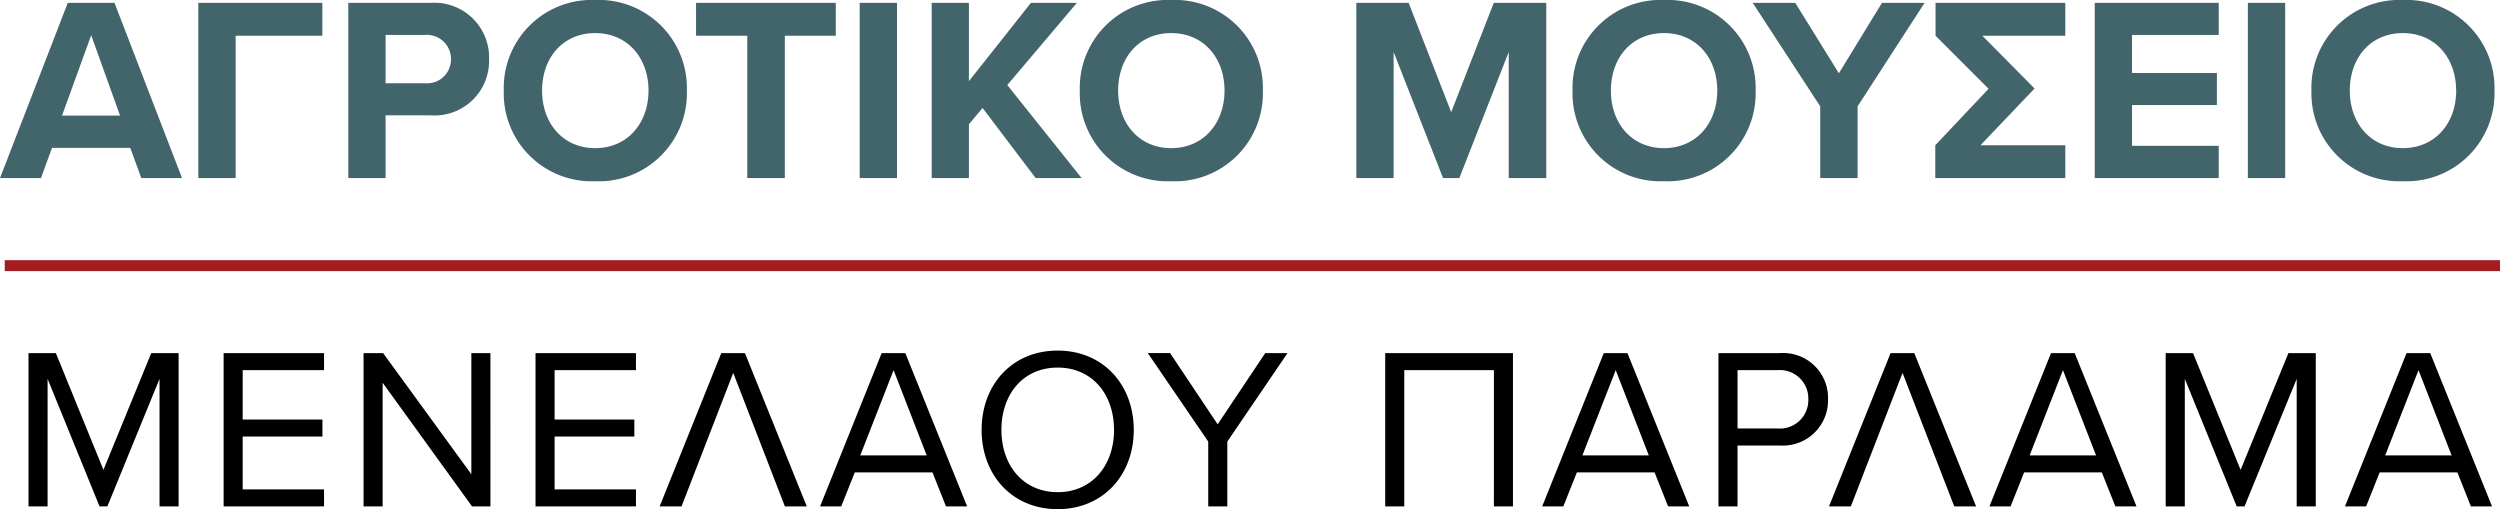
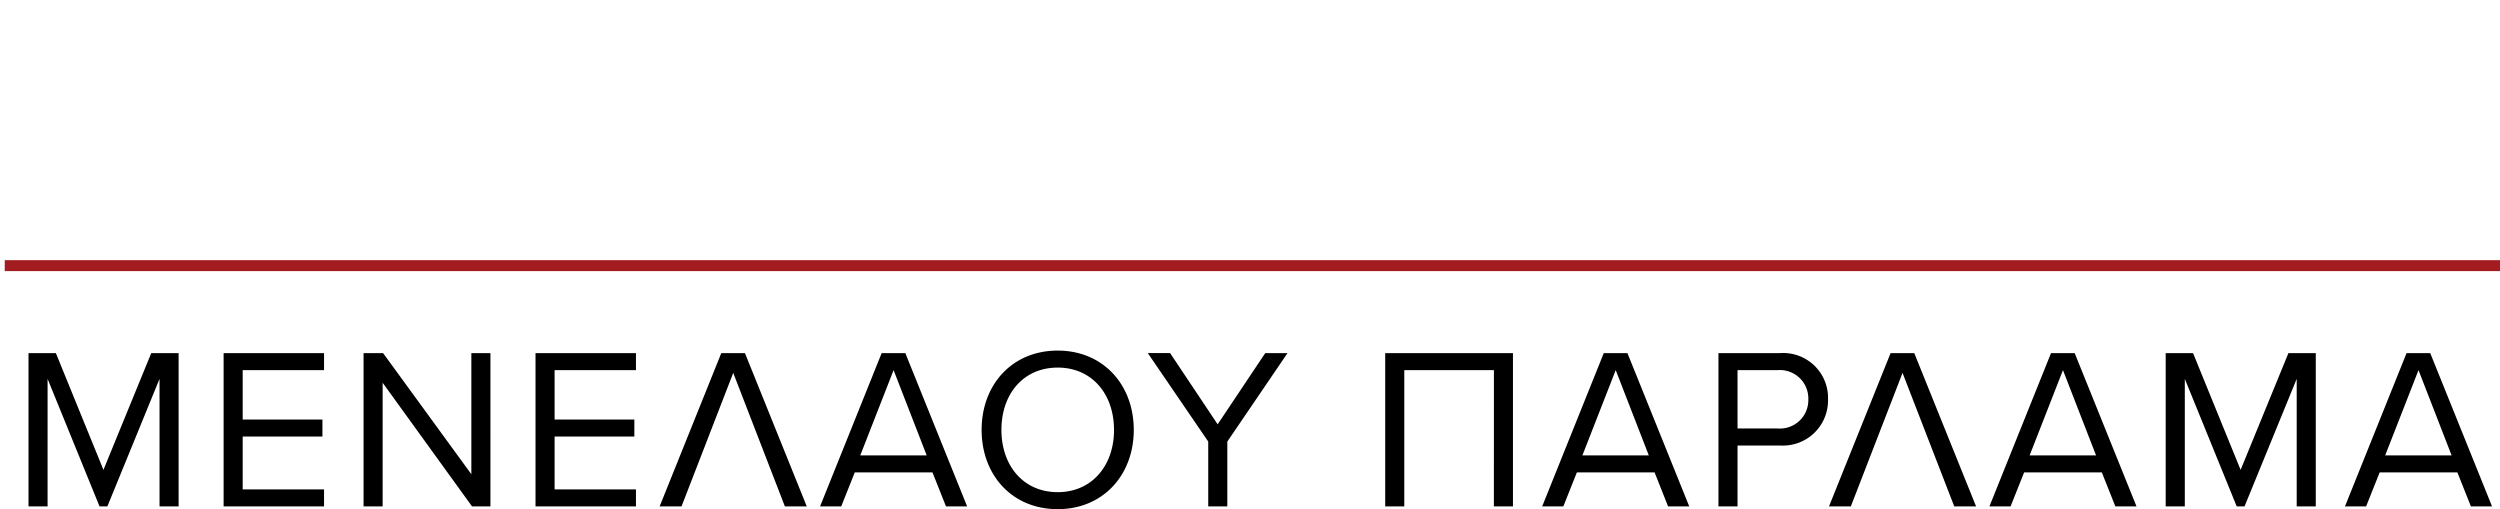
<svg xmlns="http://www.w3.org/2000/svg" width="228.432" height="46.524" viewBox="0 0 228.432 46.524">
  <g id="logo1" transform="translate(-140.568 -73.728)">
    <path id="Path_82789" data-name="Path 82789" d="M-99.855,30h1.743V15.993h-2.5l-4.368,10.668-4.347-10.668h-2.5V30h1.743V18.345L-105.336,30h.714l4.767-11.655ZM-94,30h9.177V28.446h-7.434v-4.83h7.287V22.062h-7.287V17.547h7.434V15.993H-94Zm22.7,0h1.68V15.993h-1.743V27.06l-8.064-11.067h-1.785V30h1.743V18.7Zm5.8,0h9.177V28.446h-7.434v-4.83h7.287V22.062h-7.287V17.547h7.434V15.993H-65.5Zm22.785,0h2l-5.649-14.007h-2.163L-54.159,30h2l4.725-12.2Zm14.721,0h1.932L-31.71,15.993h-2.163L-39.5,30h1.932l1.239-3.108h7.1Zm-4.788-12.453,3.024,7.791h-6.069Zm8.043,5.46c0,4.137,2.793,7.245,6.951,7.245,4.137,0,6.951-3.108,6.951-7.245s-2.814-7.245-6.951-7.245C-21.945,15.762-24.738,18.87-24.738,23.007Zm12.1,0c0,3.255-2.016,5.691-5.145,5.691-3.15,0-5.145-2.436-5.145-5.691,0-3.276,2-5.691,5.145-5.691C-14.658,17.316-12.642,19.731-12.642,23.007ZM-4.032,30h1.743V24.078l5.5-8.085H1.176L-3.171,22.5l-4.347-6.51H-9.555l5.523,8.085Zm26.1,0h1.743V15.993H12.138V30h1.743V17.547h8.19Zm15.918,0h1.932L34.272,15.993H32.109L26.481,30h1.932l1.239-3.108h7.1ZM33.2,17.547l3.024,7.791H30.156ZM42.588,30h1.743V24.435h3.885A4.125,4.125,0,0,0,52.6,20.214a4.1,4.1,0,0,0-4.389-4.221H42.588ZM50.8,20.214a2.6,2.6,0,0,1-2.793,2.667H44.331V17.547h3.675A2.6,2.6,0,0,1,50.8,20.214ZM64.134,30h1.995L60.48,15.993H58.317L52.689,30h1.995l4.725-12.2Zm14.721,0h1.932L75.138,15.993H72.975L67.347,30h1.932l1.239-3.108h7.1ZM74.067,17.547l3.024,7.791H71.022ZM95.424,30h1.743V15.993h-2.5L90.3,26.661,85.953,15.993h-2.5V30H85.2V18.345L89.943,30h.714l4.767-11.655Zm15.918,0h1.932l-5.649-14.007h-2.163L99.834,30h1.932l1.239-3.108h7.1Zm-4.788-12.453,3.024,7.791h-6.069Z" transform="translate(255 90)" />
    <line id="Line_58" data-name="Line 58" x2="228" transform="translate(141 98)" fill="none" stroke="#a31d20" stroke-width="1" />
-     <path id="Path_82790" data-name="Path 82790" d="M-97.8,0l-6.168-16.008h-4.272L-114.432,0h3.744l1.008-2.76h7.152L-101.52,0Zm-5.664-5.712h-5.3l2.664-7.344ZM-92.9,0V-13.008h7.92v-3H-96.312V0Zm13.7,0V-5.736h4.08a4.985,4.985,0,0,0,5.376-5.112,5,5,0,0,0-5.376-5.16h-7.488V0Zm5.976-10.872a2.182,2.182,0,0,1-2.352,2.208H-79.2V-13.08h3.624A2.2,2.2,0,0,1-73.224-10.872Zm4.824,2.88A8.037,8.037,0,0,0-60.048.288a8.043,8.043,0,0,0,8.376-8.28,8.043,8.043,0,0,0-8.376-8.28A8.037,8.037,0,0,0-68.4-7.992Zm13.224,0c0,2.976-1.92,5.256-4.872,5.256S-64.9-5.016-64.9-7.992c0-3,1.9-5.256,4.848-5.256S-55.176-10.992-55.176-7.992ZM-42.72,0V-13.008h4.656v-3H-50.832v3h4.68V0Zm10.248,0V-16.008H-35.88V0ZM-15.6,0l-6.792-8.5,6.36-7.512h-4.2L-25.9-8.856v-7.152H-29.3V0H-25.9V-4.92l1.248-1.488L-19.8,0Zm-.168-7.992A8.037,8.037,0,0,0-7.416.288,8.043,8.043,0,0,0,.96-7.992a8.043,8.043,0,0,0-8.376-8.28A8.037,8.037,0,0,0-15.768-7.992Zm13.224,0c0,2.976-1.92,5.256-4.872,5.256s-4.848-2.28-4.848-5.256c0-3,1.9-5.256,4.848-5.256S-2.544-10.992-2.544-7.992ZM26.856,0V-16.008h-4.8L18.168-6.024,14.28-16.008H9.5V0h3.408V-11.52L17.424,0h1.488l4.512-11.52V0Zm2.4-7.992A8.037,8.037,0,0,0,37.608.288a8.043,8.043,0,0,0,8.376-8.28,8.043,8.043,0,0,0-8.376-8.28A8.037,8.037,0,0,0,29.256-7.992Zm13.224,0c0,2.976-1.92,5.256-4.872,5.256S32.76-5.016,32.76-7.992c0-3,1.9-5.256,4.848-5.256S42.48-10.992,42.48-7.992ZM55.3,0V-6.552l6.12-9.456H57.528L53.592-9.576l-3.984-6.432H45.72l6.168,9.456V0ZM71.472-8.184,66.7-13.008H74.28v-3H62.424v3L67.272-8.16,62.4-3V0H74.28V-3H66.528ZM88.3,0V-2.952h-7.92v-3.72h7.752V-9.6H80.376v-3.48H88.3v-2.928H76.968V0Zm6.072,0V-16.008H90.96V0Zm2.4-7.992A8.037,8.037,0,0,0,105.12.288a8.043,8.043,0,0,0,8.376-8.28,8.043,8.043,0,0,0-8.376-8.28A8.037,8.037,0,0,0,96.768-7.992Zm13.224,0c0,2.976-1.92,5.256-4.872,5.256s-4.848-2.28-4.848-5.256c0-3,1.9-5.256,4.848-5.256S109.992-10.992,109.992-7.992Z" transform="translate(255 90)" fill="#42646b" />
  </g>
</svg>